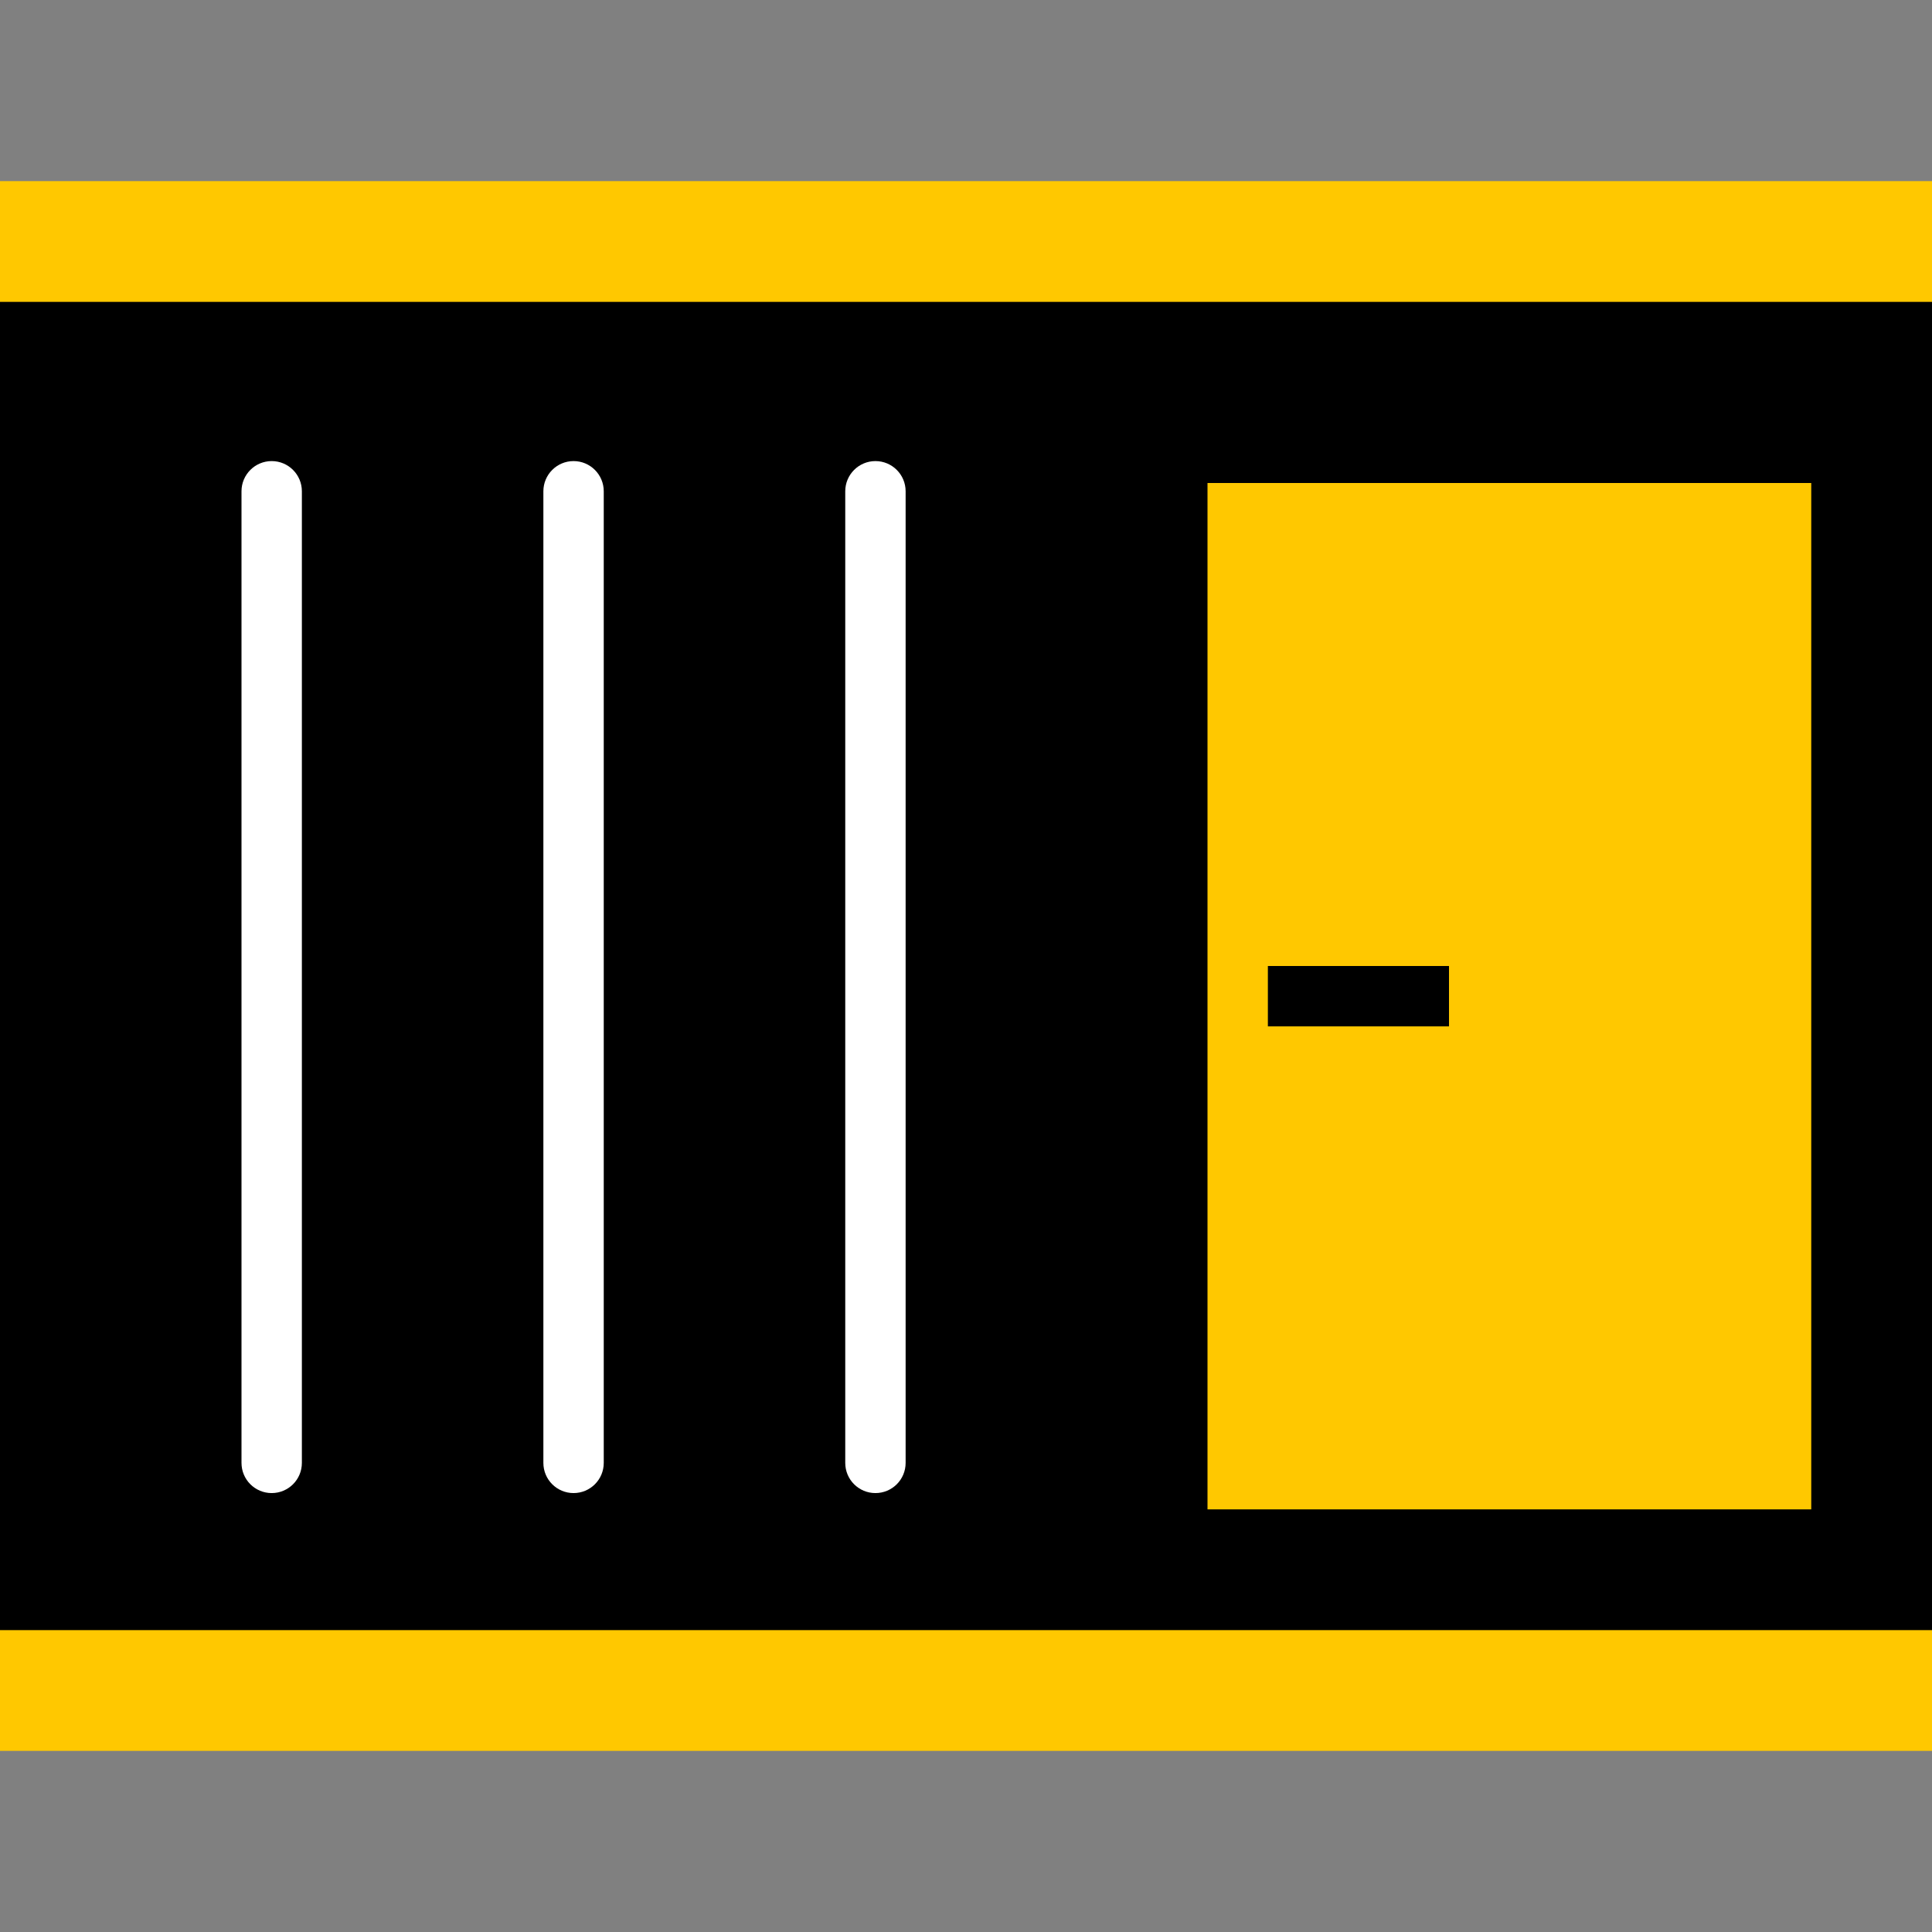
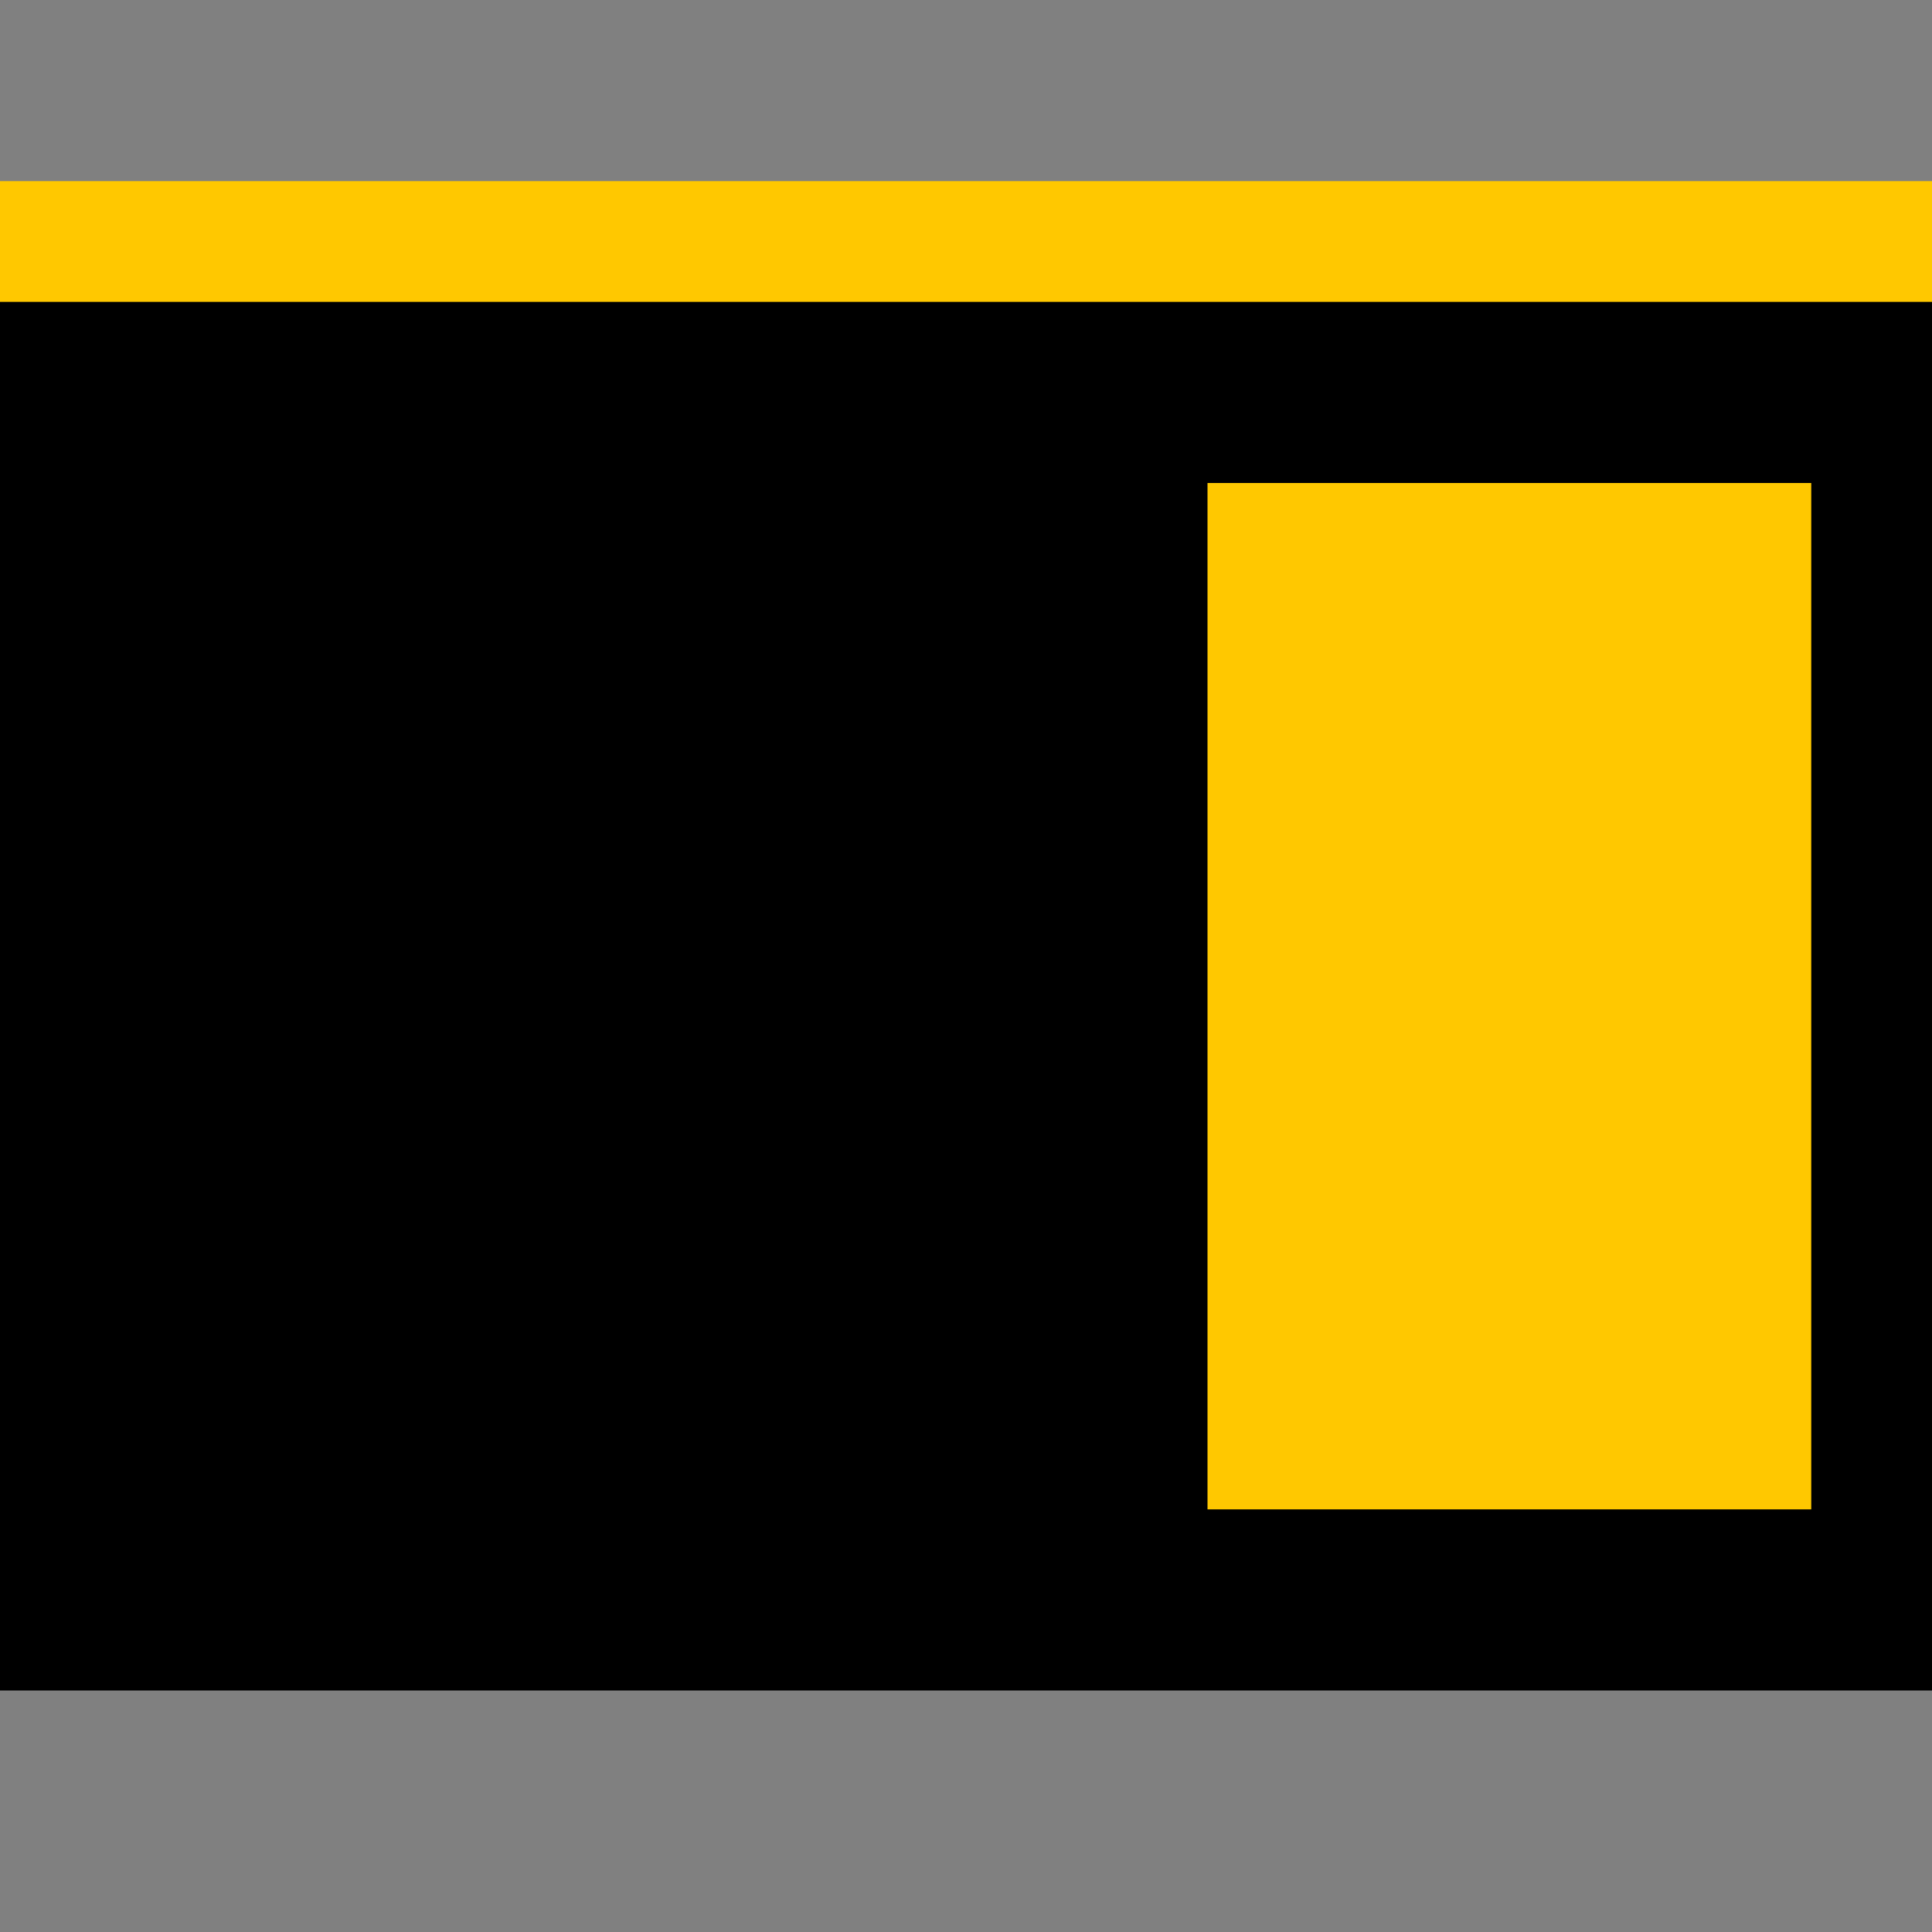
<svg xmlns="http://www.w3.org/2000/svg" width="32" height="32" viewBox="0 0 32 32" fill="none">
  <rect x="0" y="0" width="32" height="32" fill="#808080" stroke="none" />
  <rect y="4" width="32" height="24" fill="black" />
  <rect y="3" width="32" height="2" fill="#FFC800" />
-   <rect y="27" width="32" height="2" fill="#FFC800" />
-   <path d="M9.5 7.637C9.224 7.637 9 7.861 9 8.137V24.23C9 24.507 9.224 24.73 9.5 24.73C9.776 24.73 10 24.507 10 24.23V8.137C10 7.861 9.776 7.637 9.5 7.637Z" fill="white" />
-   <path d="M4.5 7.637C4.224 7.637 4 7.861 4 8.137V24.23C4 24.507 4.224 24.73 4.5 24.73C4.776 24.73 5 24.507 5 24.23V8.137C5 7.861 4.776 7.637 4.5 7.637Z" fill="white" />
-   <path d="M14.5 7.637C14.224 7.637 14 7.861 14 8.137V24.23C14 24.507 14.224 24.73 14.5 24.73C14.776 24.73 15 24.507 15 24.23V8.137C15 7.861 14.776 7.637 14.5 7.637Z" fill="white" />
  <rect x="20" y="8" width="10" height="17" fill="#FFC800" />
-   <rect x="21" y="16" width="3" height="1" fill="black" />
</svg>